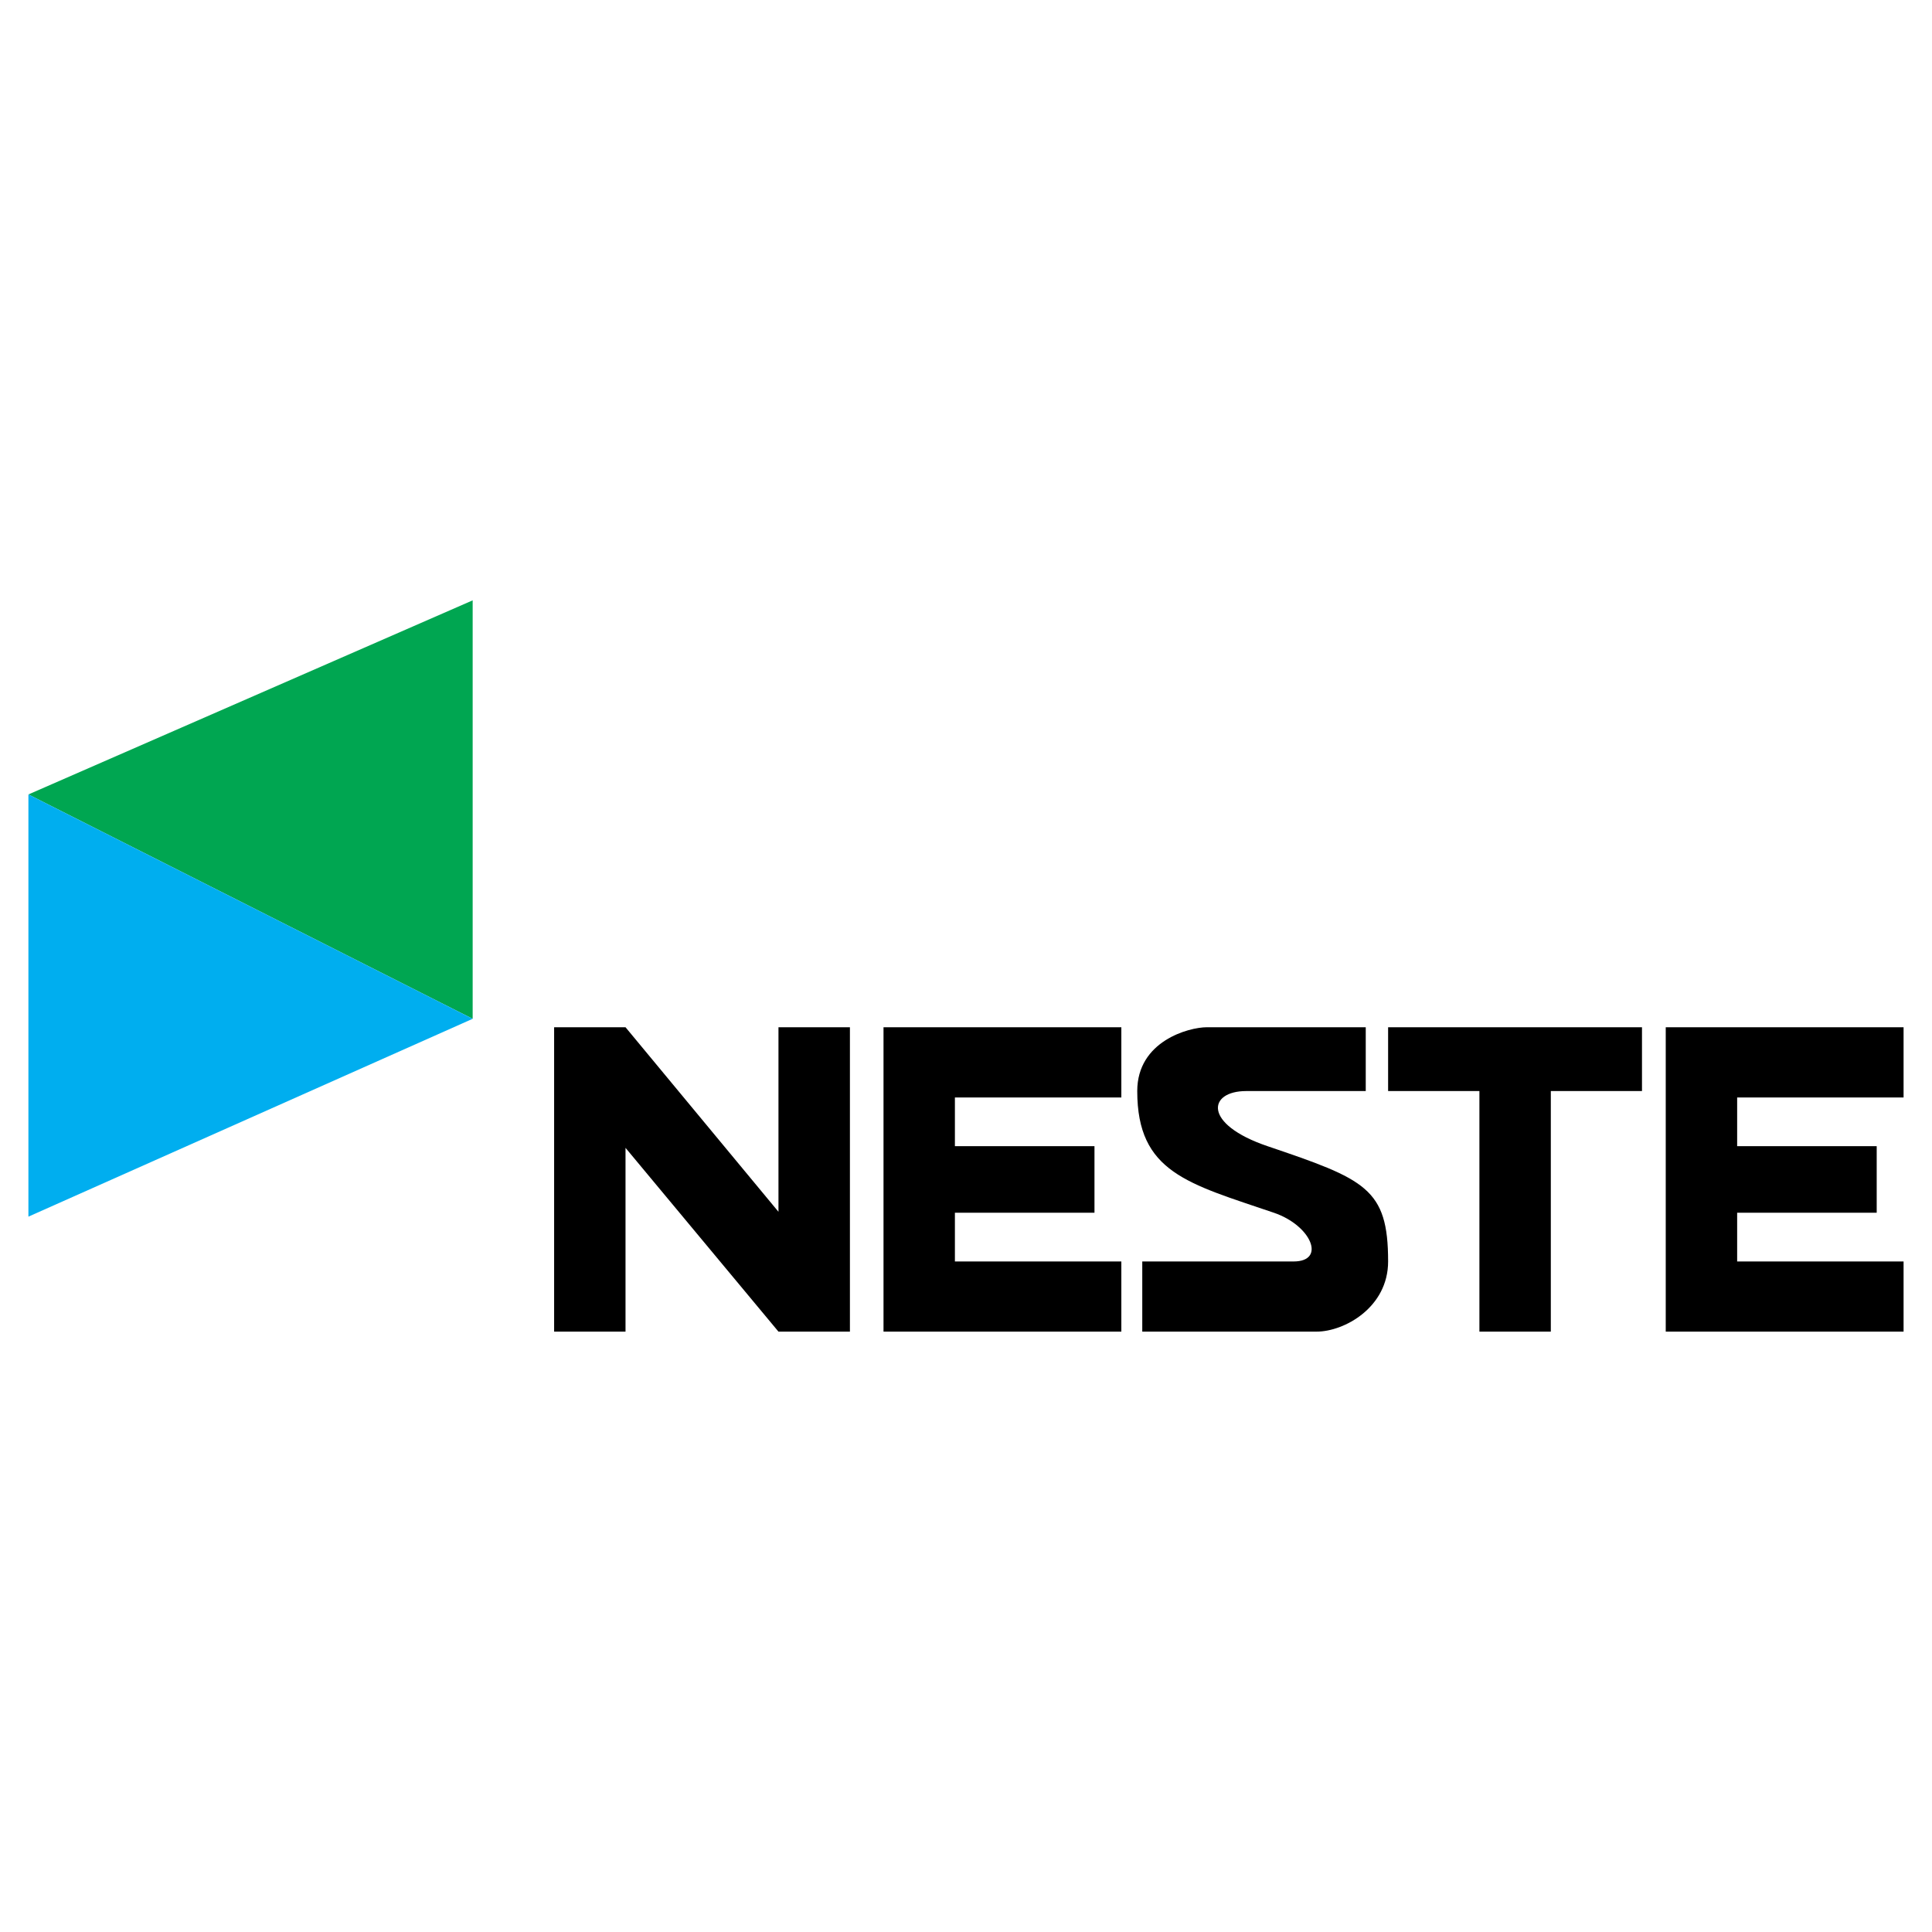
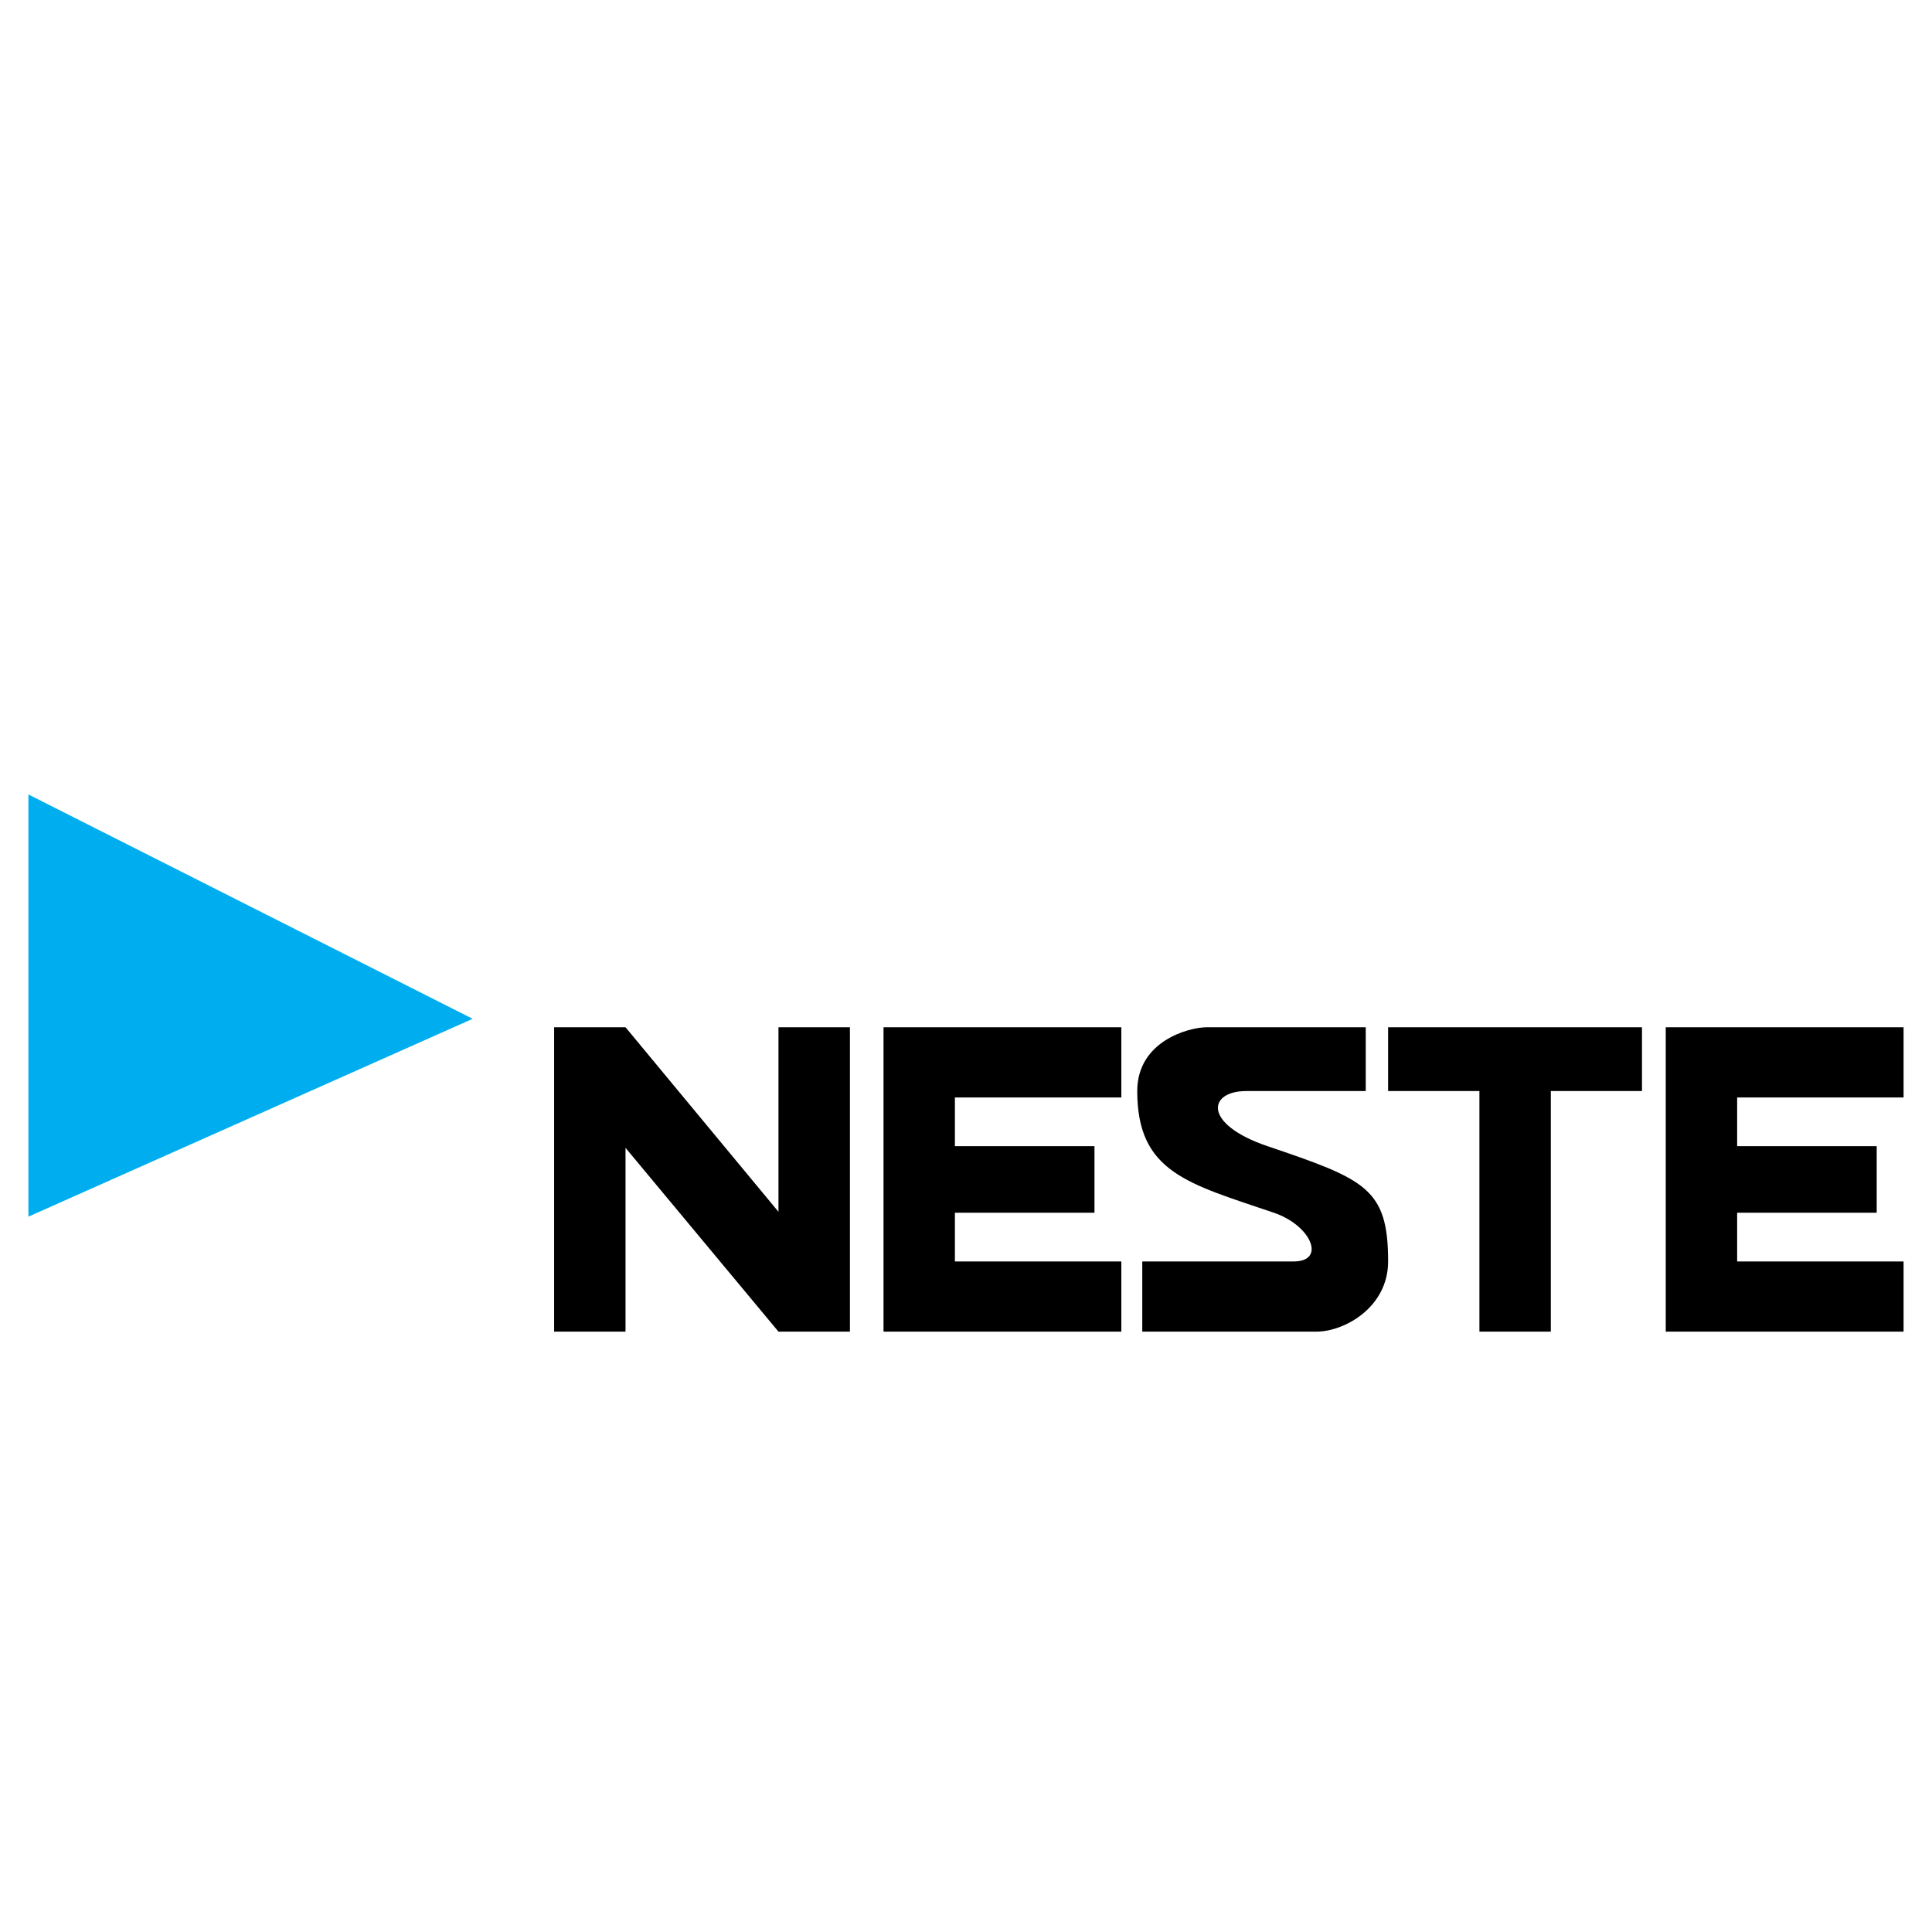
<svg xmlns="http://www.w3.org/2000/svg" version="1.0" id="Layer_1" x="0px" y="0px" width="192.756px" height="192.756px" viewBox="0 0 192.756 192.756" enable-background="new 0 0 192.756 192.756" xml:space="preserve">
  <g>
    <polygon fill-rule="evenodd" clip-rule="evenodd" fill="#FFFFFF" points="0,0 192.756,0 192.756,192.756 0,192.756 0,0  " />
-     <polygon fill-rule="evenodd" clip-rule="evenodd" fill="#00A651" points="2.834,79.262 47.158,59.897 47.158,101.646 2.834,79.262     " />
    <polygon fill-rule="evenodd" clip-rule="evenodd" fill="#00AEEF" points="2.834,79.262 2.834,121.385 47.158,101.646 2.834,79.262     " />
    <path fill-rule="evenodd" clip-rule="evenodd" d="M55.285,102.488h7.123l15.26,18.412v-18.412h7.129v30.369h-7.129l-15.26-18.336   v18.336h-7.123V102.488L55.285,102.488z M95.271,109.494L95.271,109.494h16.606v-7.006H88.148v30.369h23.729v-7H95.271v-4.861   h13.925v-6.641H95.271V109.494L95.271,109.494z M173.316,109.494L173.316,109.494h16.604v-7.006h-23.729v30.369h23.729v-7h-16.604   v-4.861h13.923v-6.641h-13.923V109.494L173.316,109.494z M138.492,108.855v-6.367h25.33v6.367h-9.096v24.002h-7.125v-24.002   H138.492L138.492,108.855z M136.261,102.488c0,2.121,0,4.246,0,6.367c-4.877,0-7.045,0-11.923,0c-3.818,0-4.365,3.301,2.126,5.5   c9.76,3.311,12.028,4.197,12.028,11.502c0,4.584-4.369,7-7.145,7c-5.962,0-11.42,0-17.383,0c0-2.334,0-4.666,0-7   c6.11,0,8.989,0,15.096,0c3.269,0,1.784-3.586-1.964-4.861c-8.562-2.916-13.633-4.01-13.633-12.141   c0-4.994,5.158-6.367,6.946-6.367C125.829,102.488,130.843,102.488,136.261,102.488L136.261,102.488z" />
  </g>
</svg>